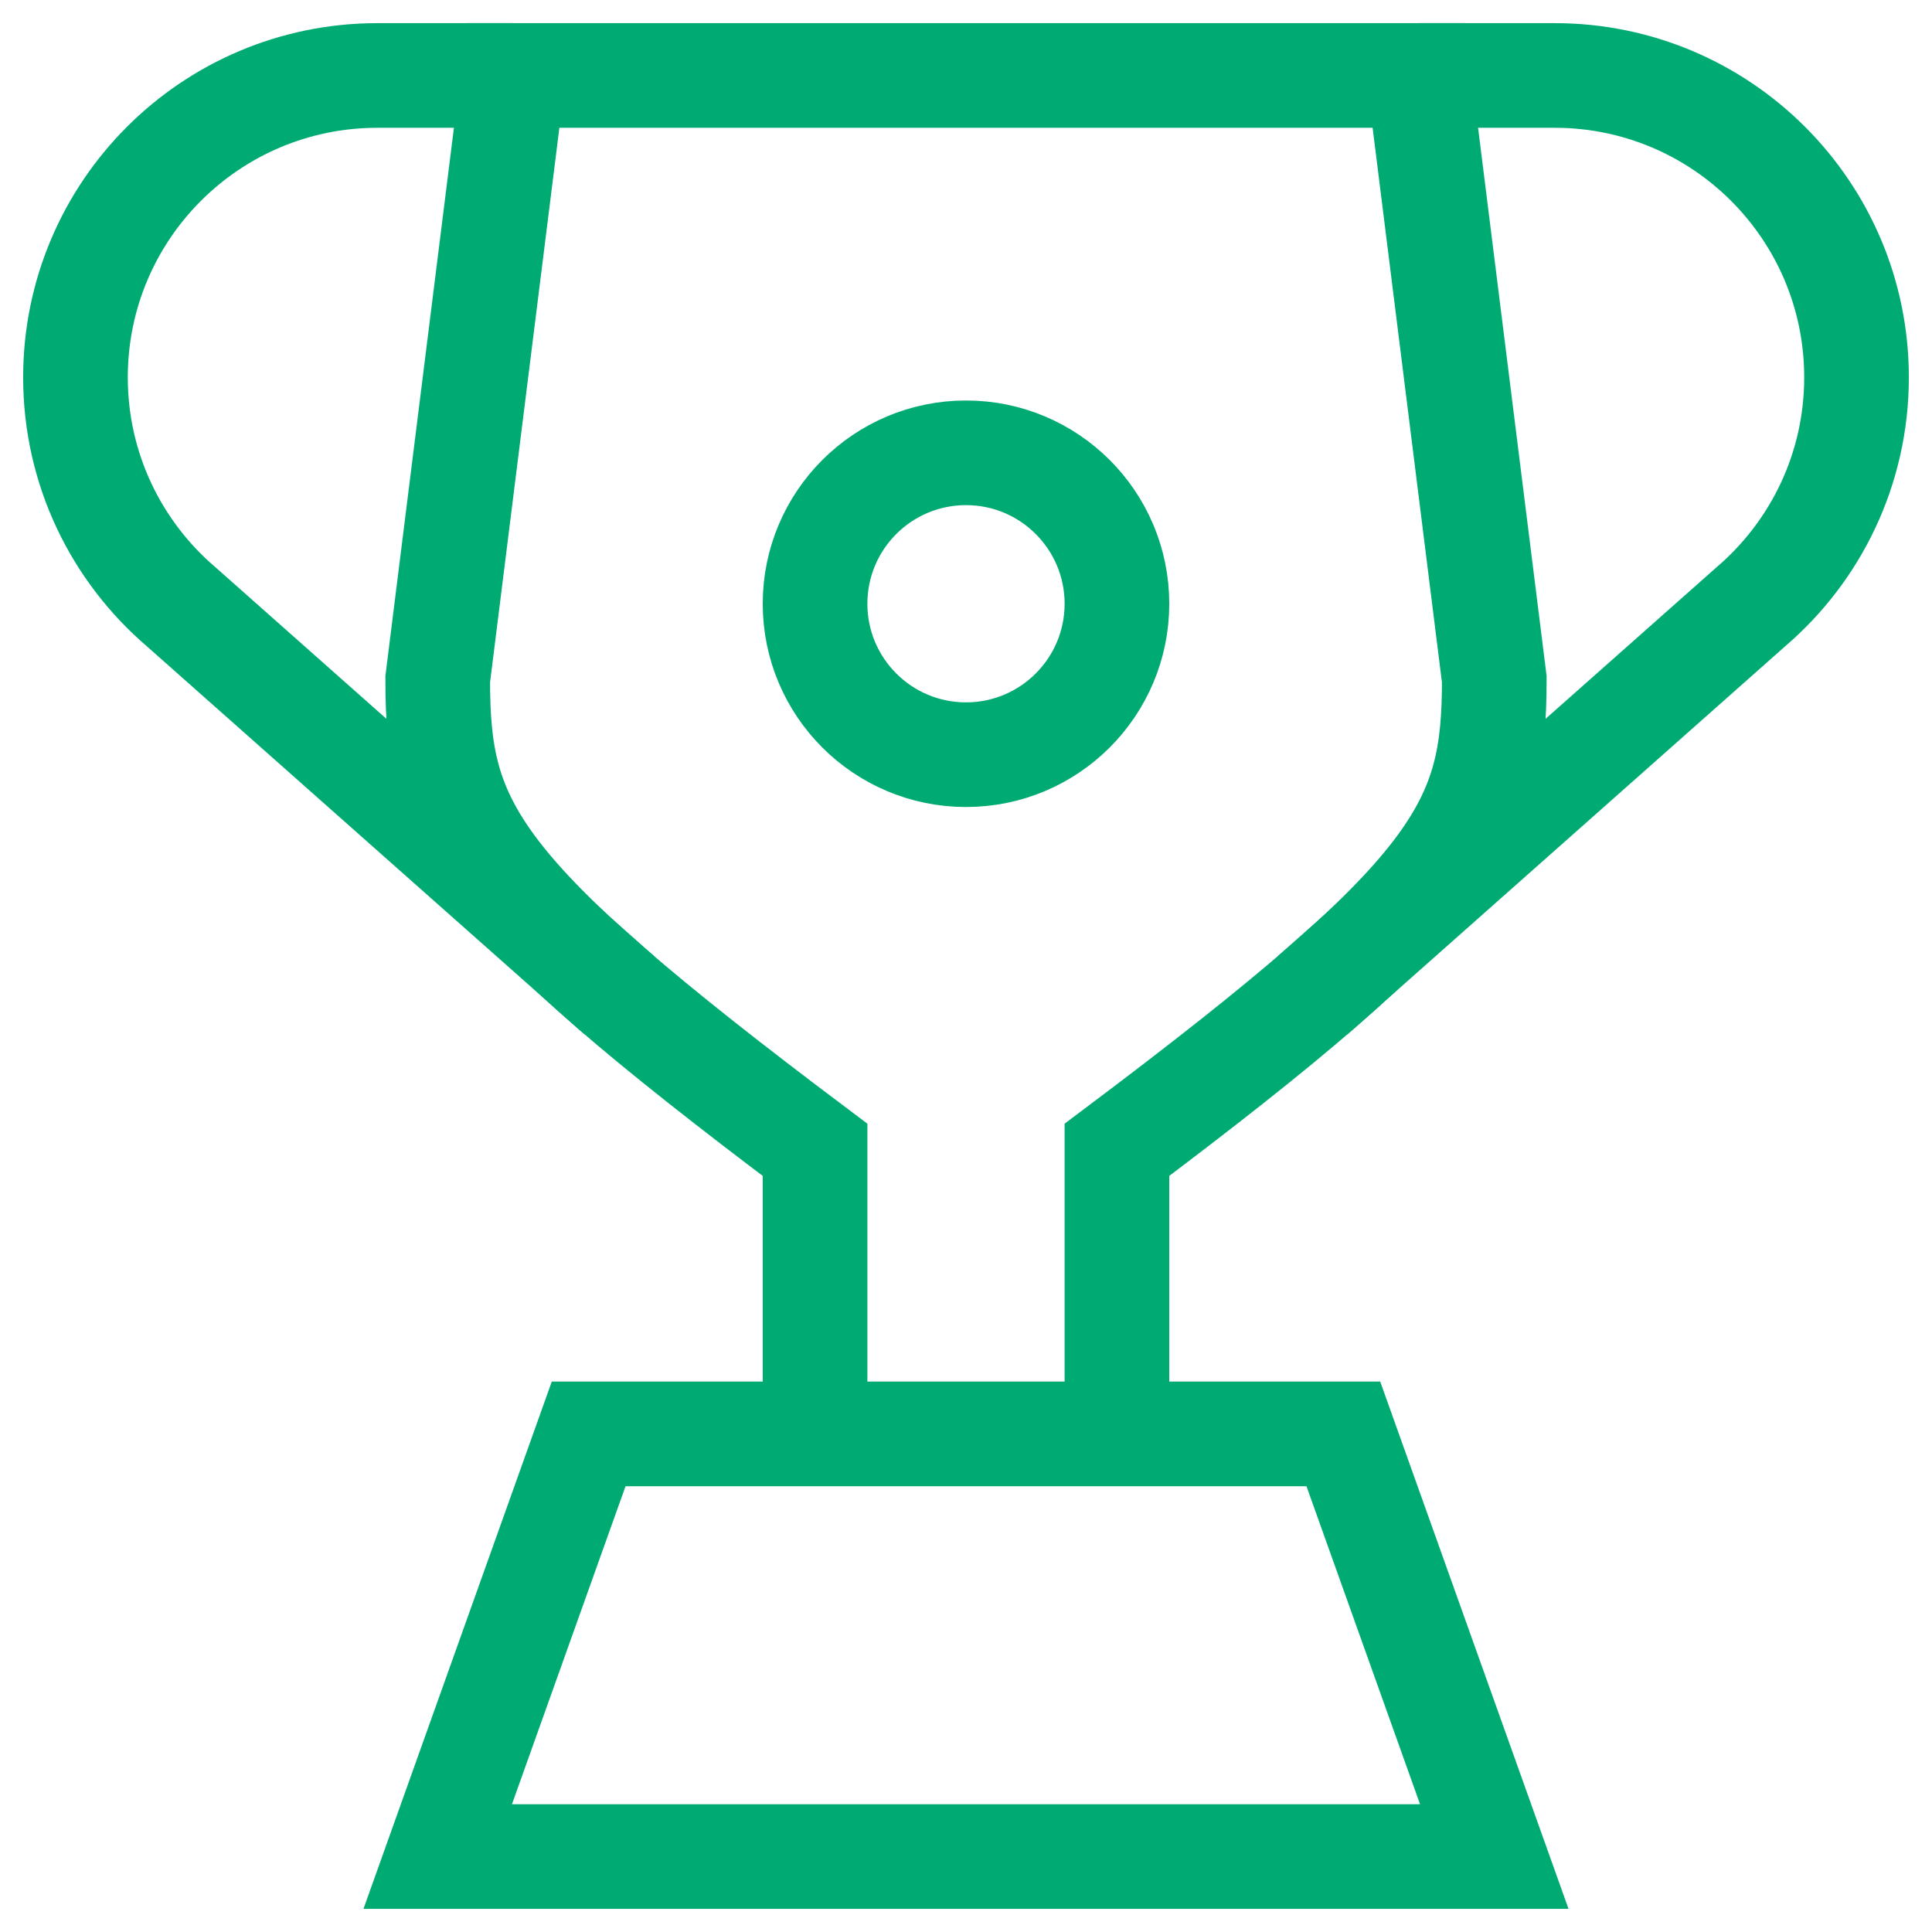
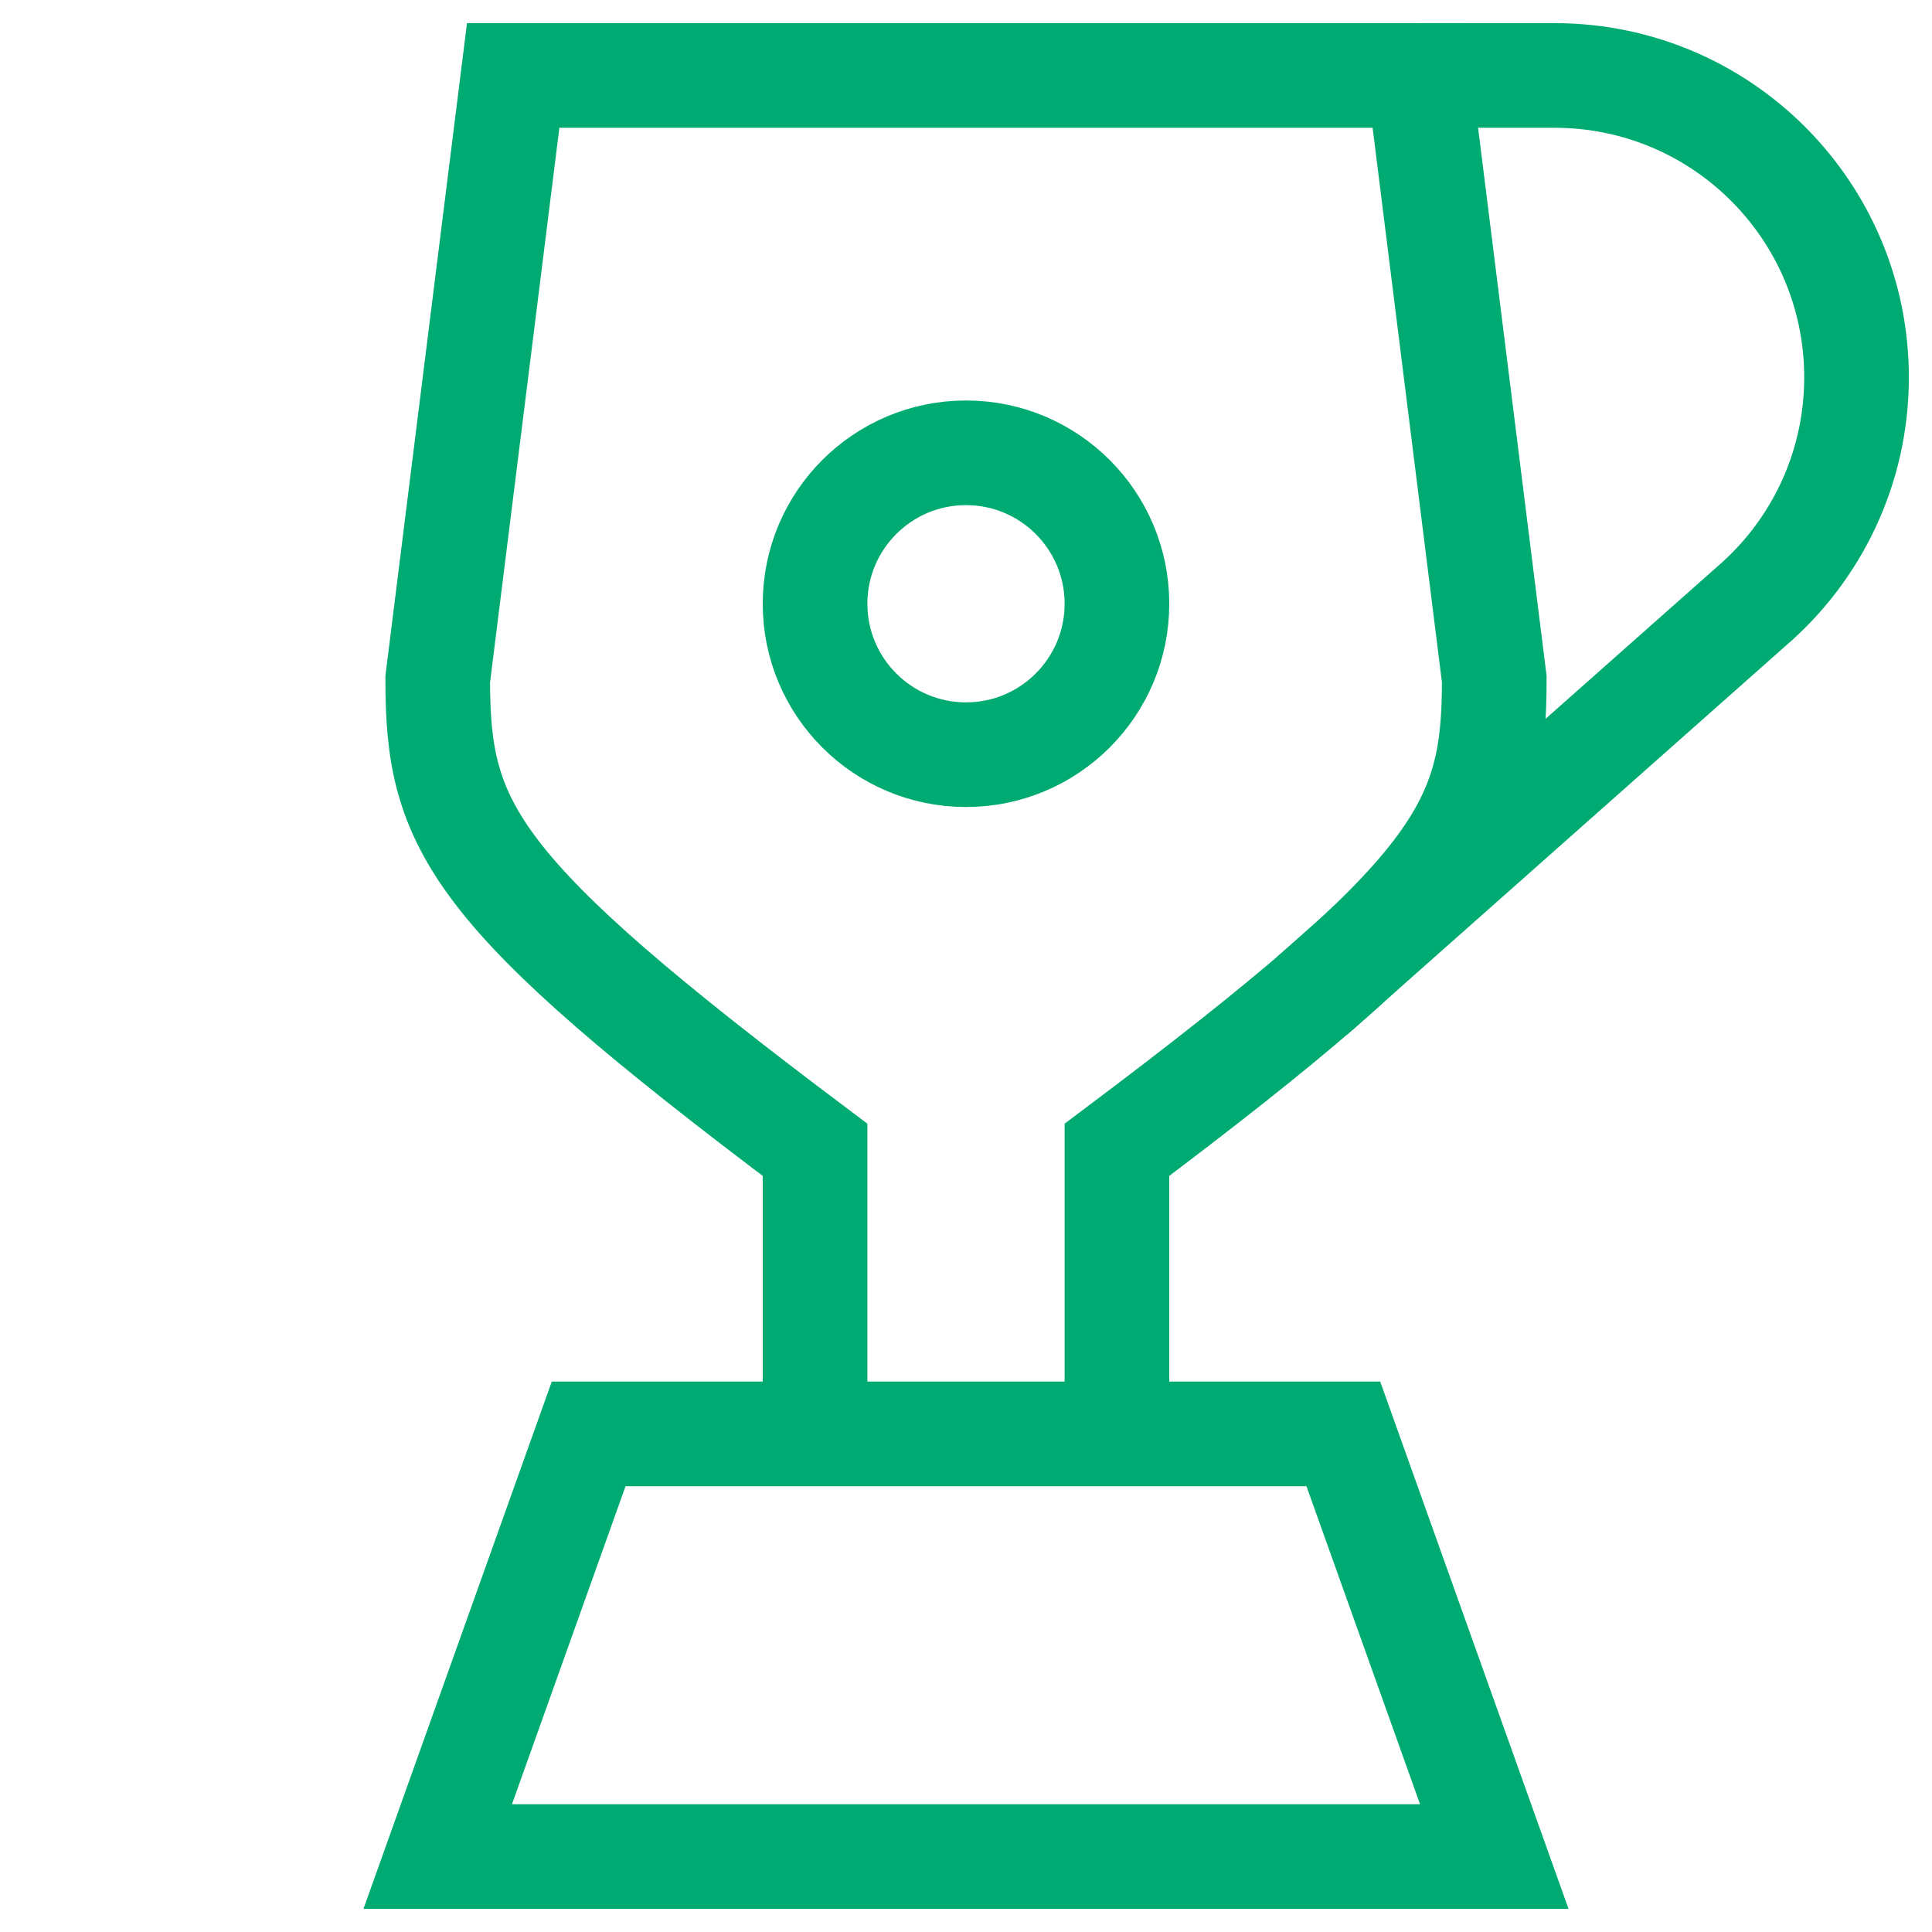
<svg xmlns="http://www.w3.org/2000/svg" width="48" height="48" viewBox="0 0 48 48" fill="none">
  <g clip-path="url(#clip0_299_7351)">
    <path d="M37.125 46.125H10.875L14.625 35.625H33.375L37.125 46.125Z" stroke="#00ab73" stroke-width="2.6" stroke-miterlimit="10" />
    <path d="M20.25 35.625V28.567C11.687 22.133 10.875 20.54 10.875 16.875L12.75 1.875H35.25L37.125 16.875C37.125 20.54 36.313 22.133 27.75 28.567V35.625" stroke="#00ab73" stroke-width="2.6" stroke-miterlimit="10" />
    <path d="M32.609 24.729L43.503 15.072C45.108 13.697 46.125 11.655 46.125 9.375C46.125 5.233 42.767 1.875 38.625 1.875H35.25" stroke="#00ab73" stroke-width="2.6" stroke-miterlimit="10" />
-     <path d="M15.39 24.729L4.497 15.072C2.892 13.697 1.875 11.655 1.875 9.375C1.875 5.233 5.233 1.875 9.375 1.875H12.75" stroke="#00ab73" stroke-width="2.6" stroke-miterlimit="10" />
    <path d="M24 18.75C26.071 18.75 27.75 17.071 27.75 15C27.75 12.929 26.071 11.25 24 11.25C21.929 11.25 20.25 12.929 20.25 15C20.25 17.071 21.929 18.75 24 18.75Z" stroke="#00ab73" stroke-width="2.6" stroke-miterlimit="10" />
  </g>
  <defs>
    <clipPath id="clip0_299_7351">
      <rect width="48" height="48" fill="white" />
    </clipPath>
  </defs>
</svg>